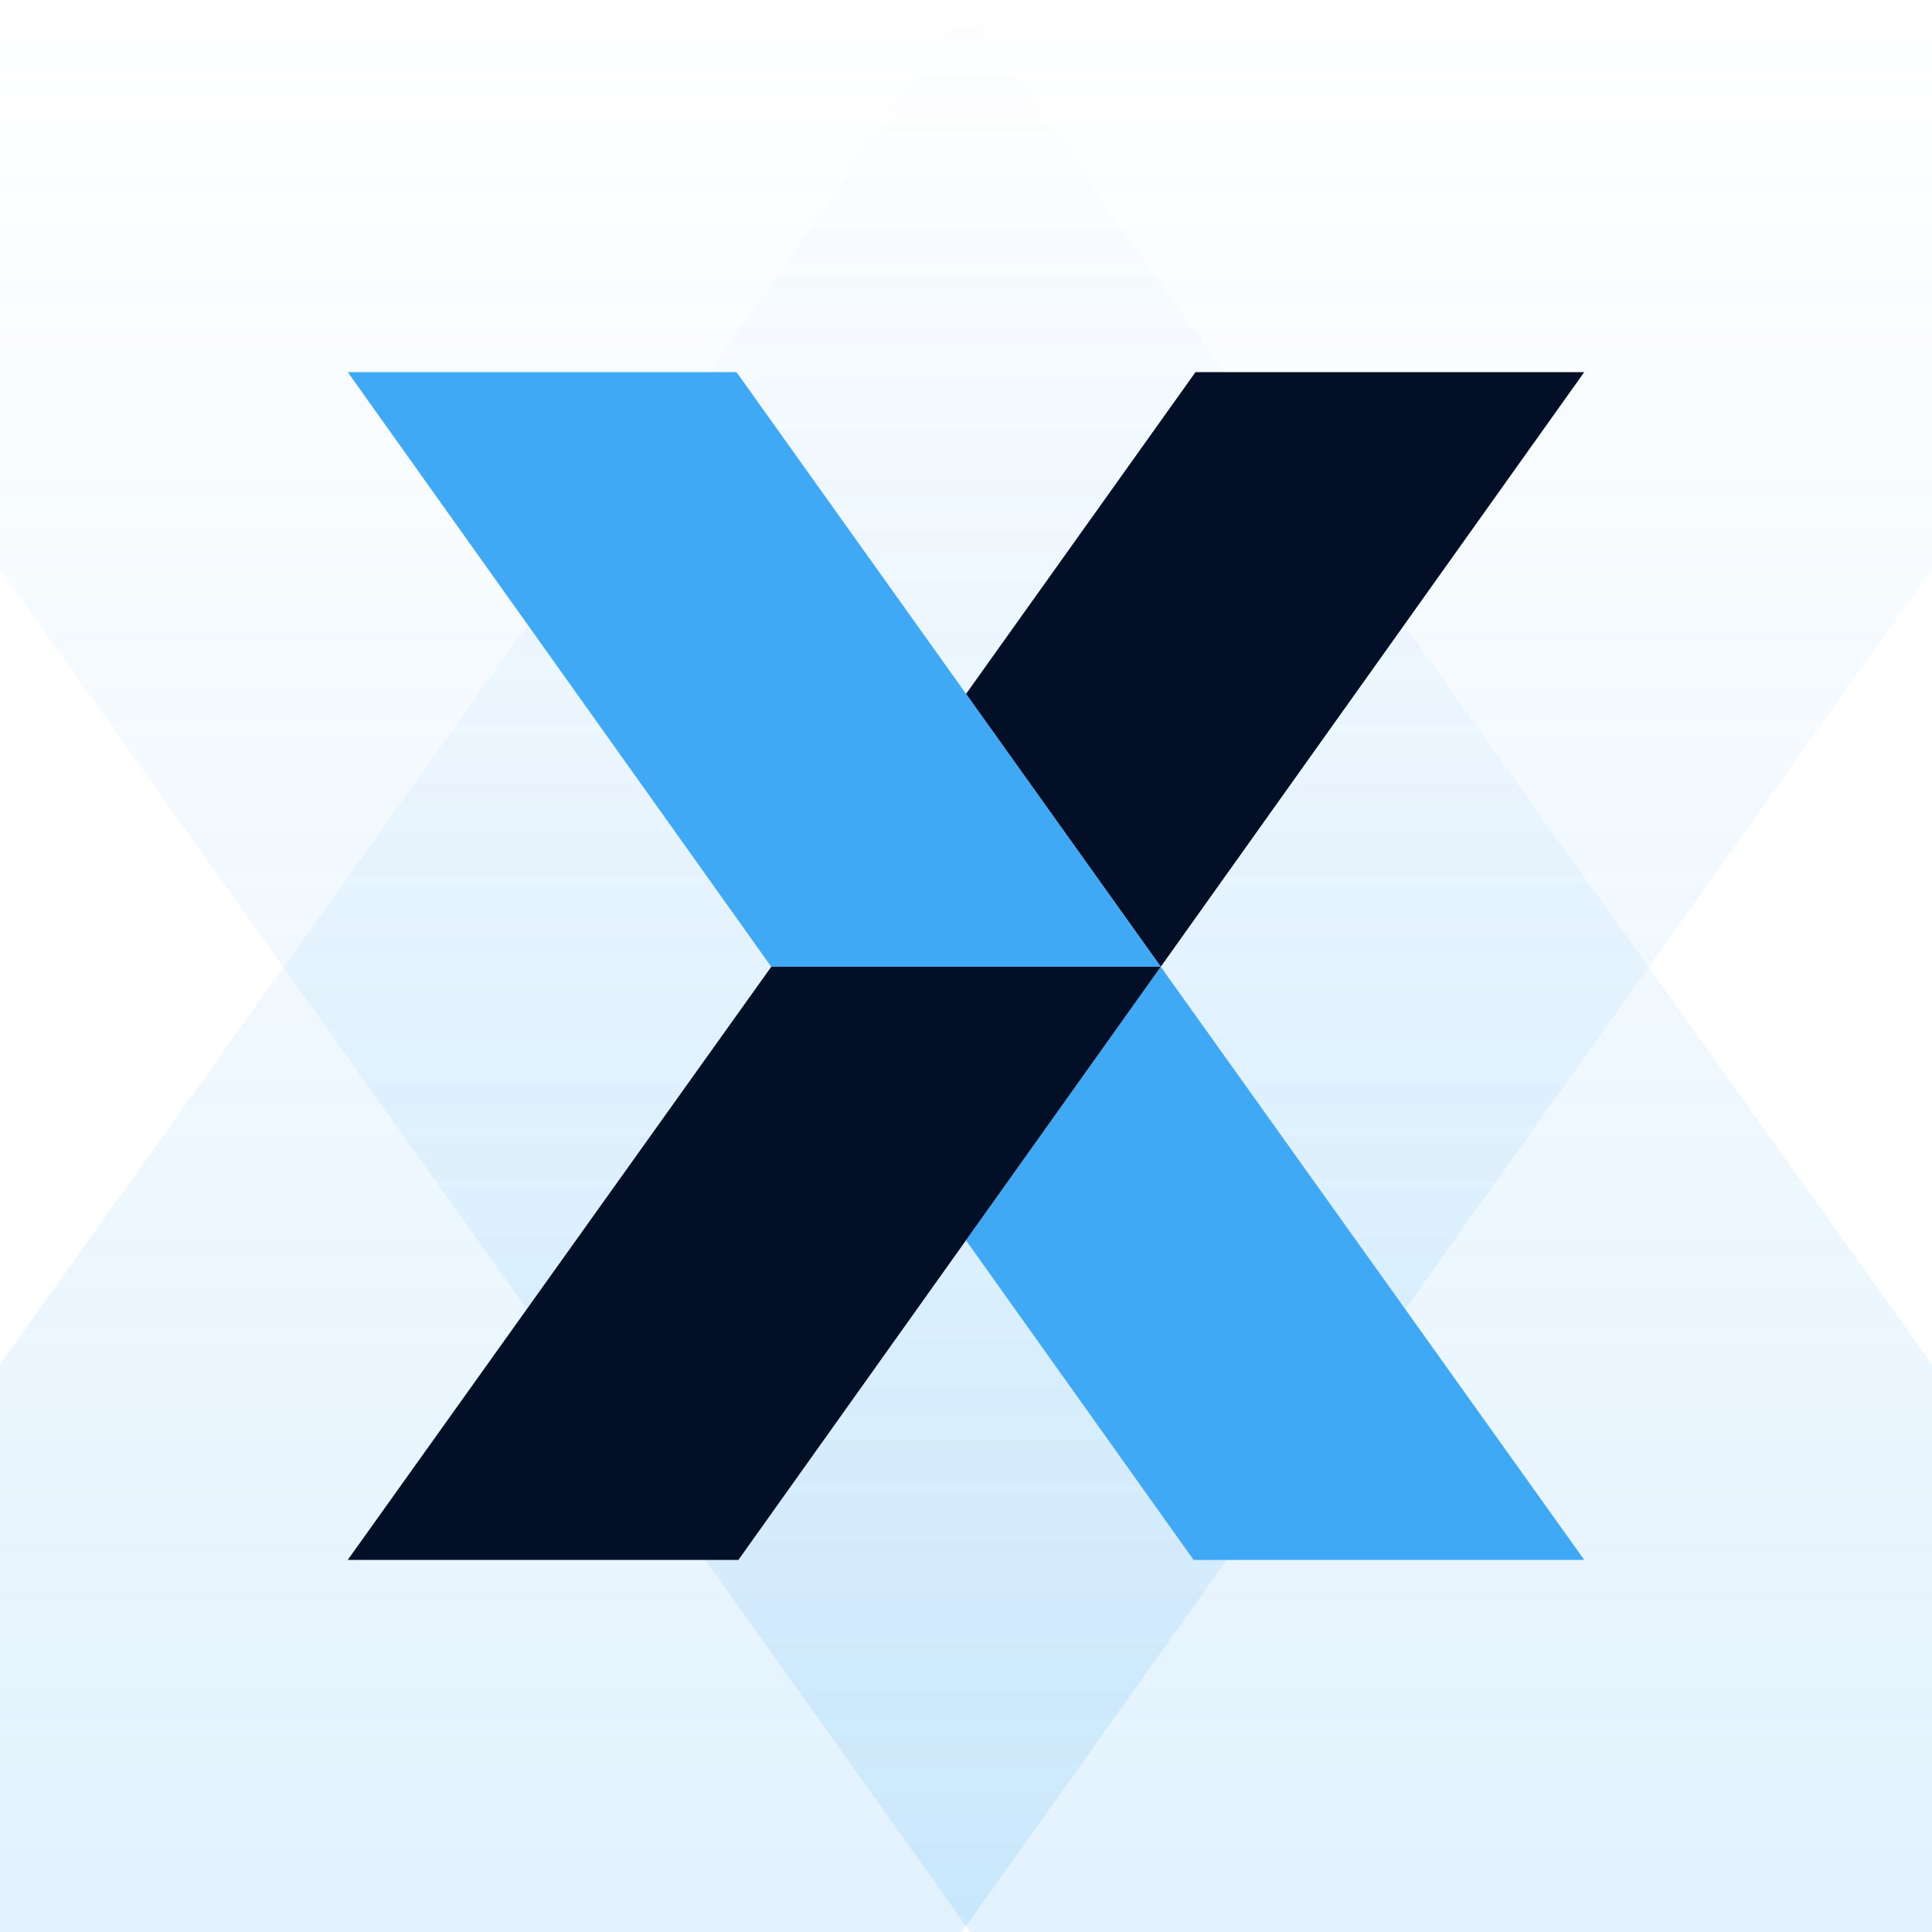
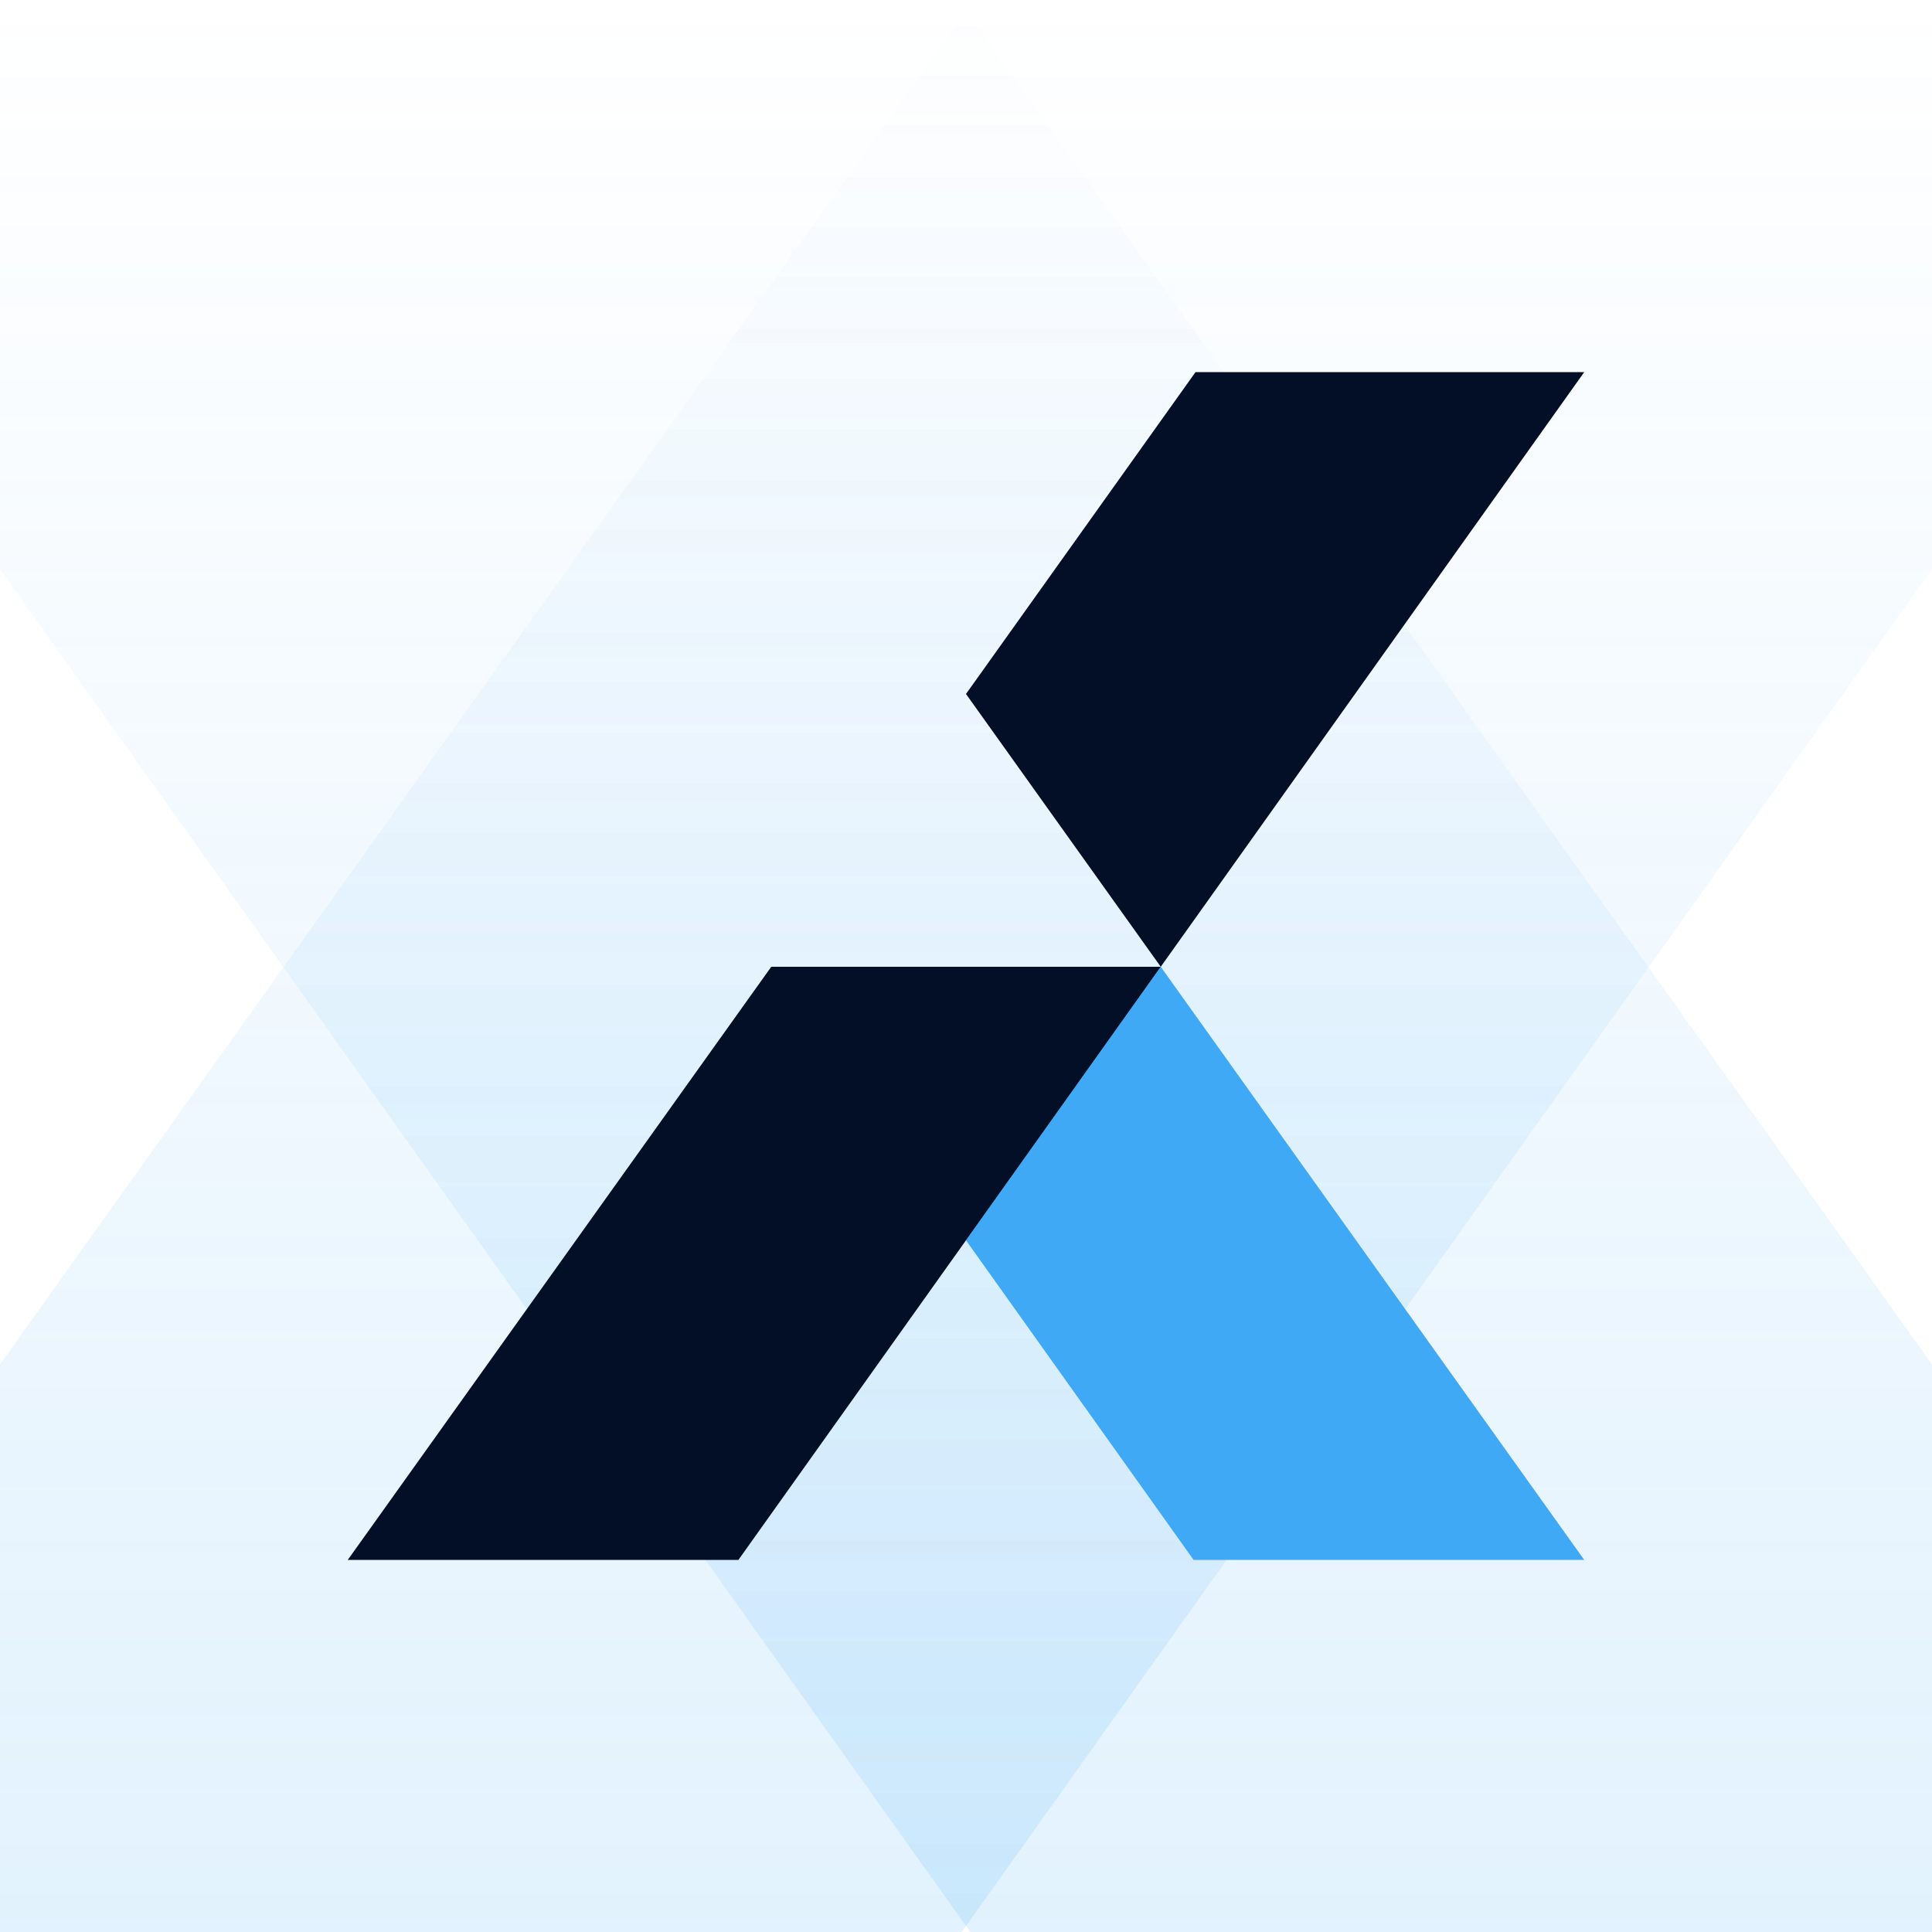
<svg xmlns="http://www.w3.org/2000/svg" version="1.1" id="Layer_1" x="0px" y="0px" viewBox="0 0 500 500" style="enable-background:new 0 0 500 500;" xml:space="preserve">
  <style type="text/css">
	.st0{fill:#FFFFFF;}
	.st1{opacity:0.3;fill:url(#SVGID_1_);fill-opacity:0.5;enable-background:new    ;}
	.st2{opacity:0.3;fill:url(#SVGID_2_);fill-opacity:0.5;enable-background:new    ;}
	.st3{fill:#3FA9F5;}
	.st4{fill:#020F27;}
</style>
  <title>YouTube</title>
-   <rect class="st0" width="500" height="500" />
  <rect class="st0" width="500" height="500" />
  <g>
    <linearGradient id="SVGID_1_" gradientUnits="userSpaceOnUse" x1="250" y1="502" x2="250" y2="2" gradientTransform="matrix(1 0 0 -1 0 502)">
      <stop offset="0" style="stop-color:#3FA9F5;stop-opacity:0" />
      <stop offset="1" style="stop-color:#3FA9F5" />
    </linearGradient>
    <polygon class="st1" points="500,147.3 248.9,500 0,500 0,353.1 252,0 500,0  " />
    <linearGradient id="SVGID_2_" gradientUnits="userSpaceOnUse" x1="-1058.32" y1="502" x2="-1058.32" y2="2" gradientTransform="matrix(-1 0 0 -1 -808.32 502)">
      <stop offset="0" style="stop-color:#3FA9F5;stop-opacity:0" />
      <stop offset="1" style="stop-color:#3FA9F5" />
    </linearGradient>
    <polygon class="st2" points="0,147.3 251.1,500 500,500 500,353.1 248,0 0,0  " />
  </g>
  <polygon class="st3" points="250,321 308.9,403.7 410,403.7 300.4,250.2 " />
  <polygon class="st4" points="410,96.3 309.4,96.3 250,179.6 300.4,250.2 " />
  <polygon class="st4" points="90,403.7 191.1,403.7 300.4,250.2 199.6,250.2 " />
-   <polygon class="st3" points="190.6,96.3 90,96.3 199.6,250.2 300.4,250.2 " />
</svg>